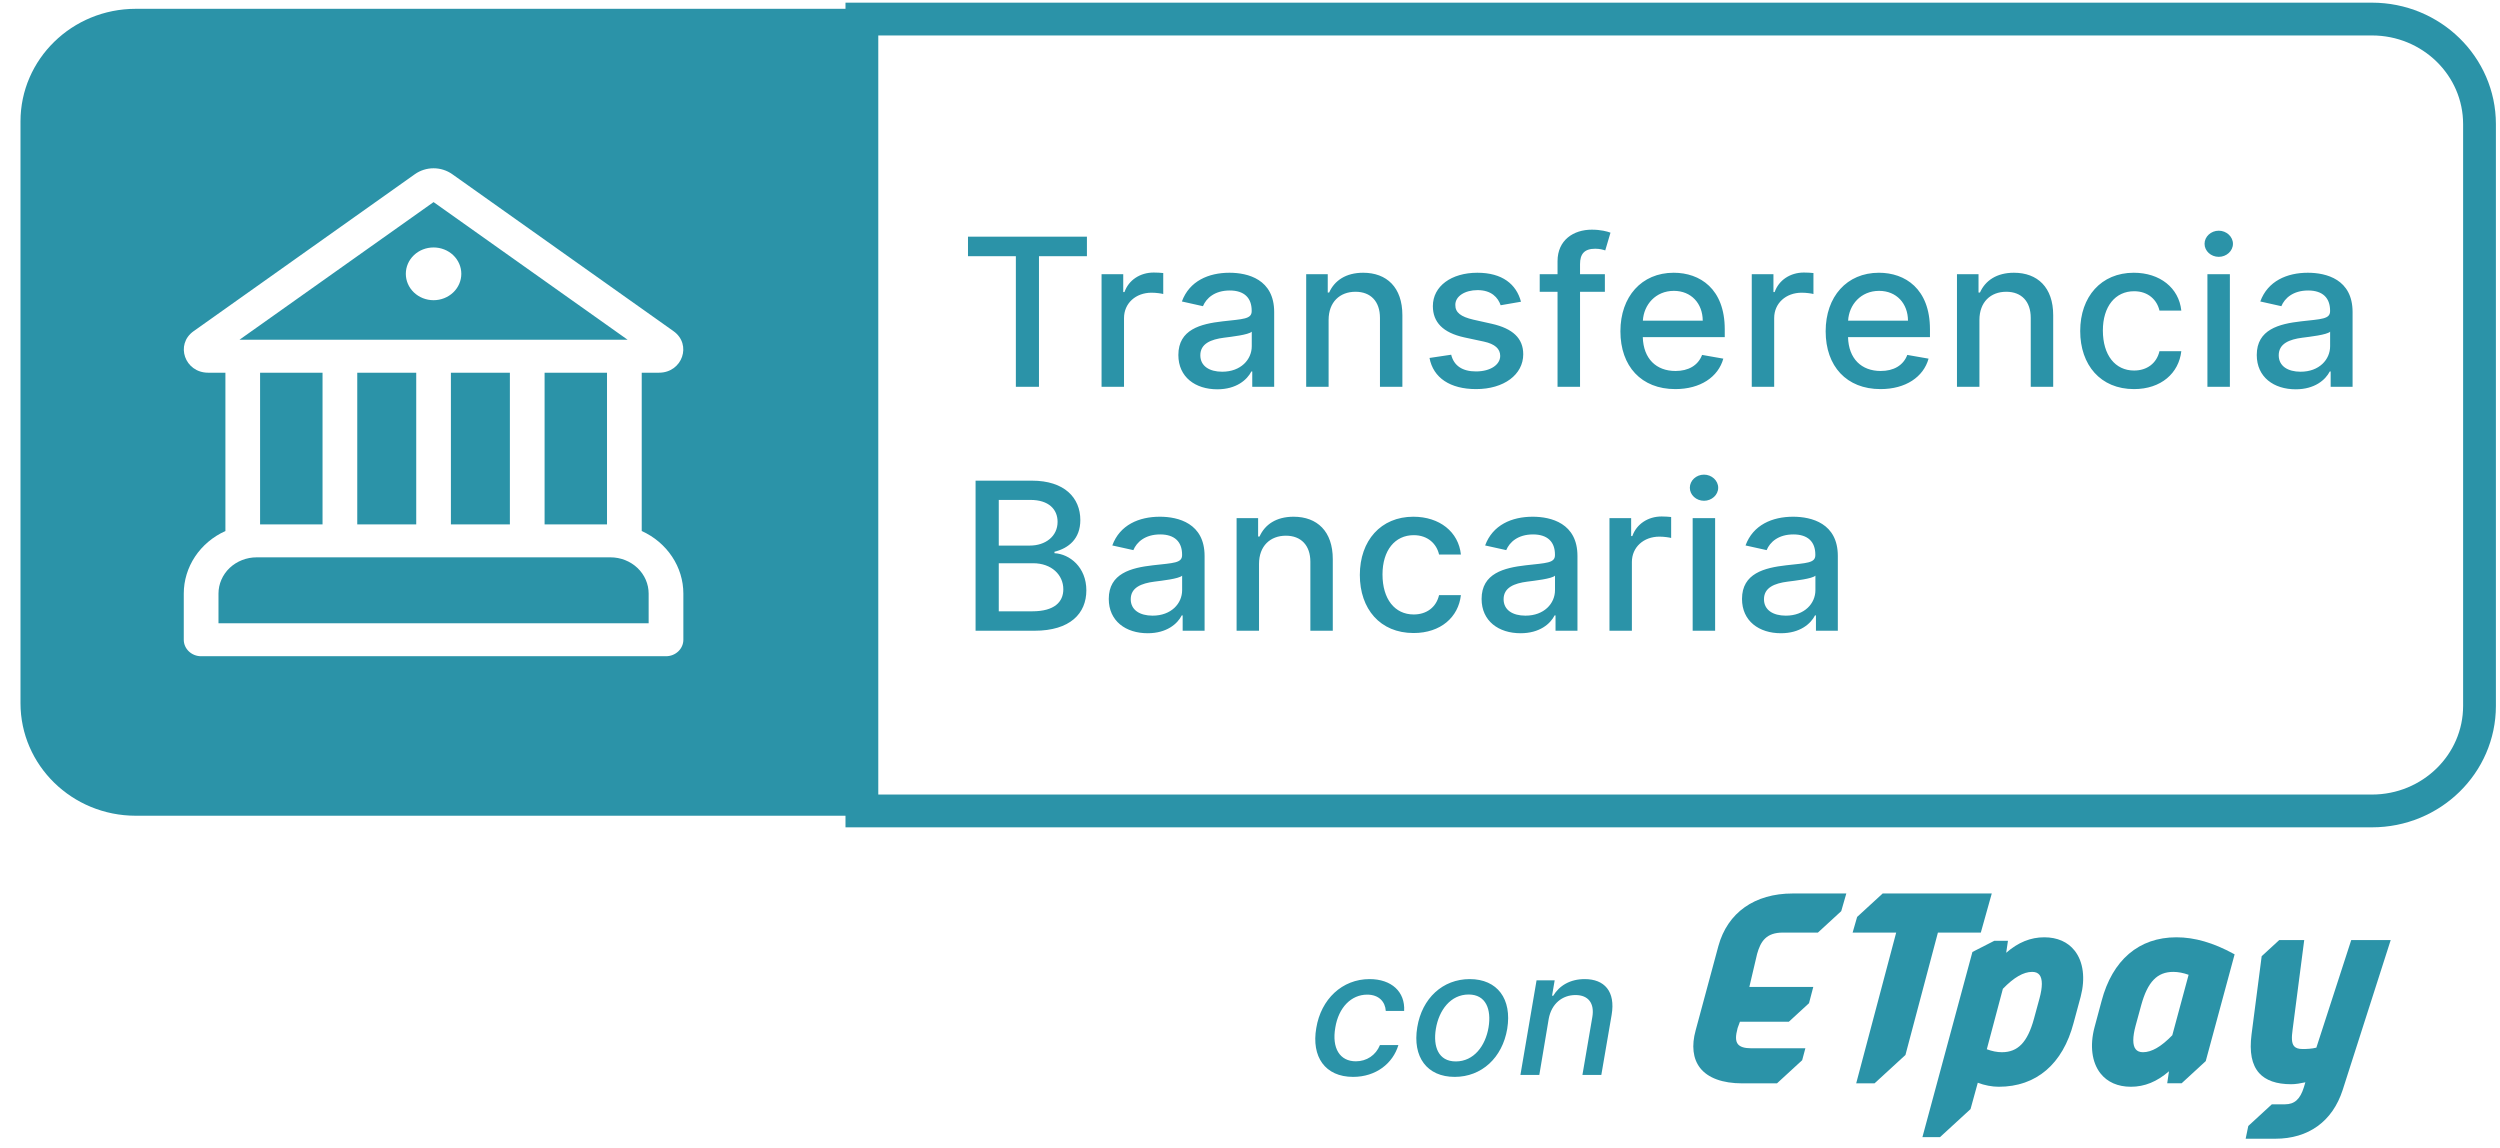
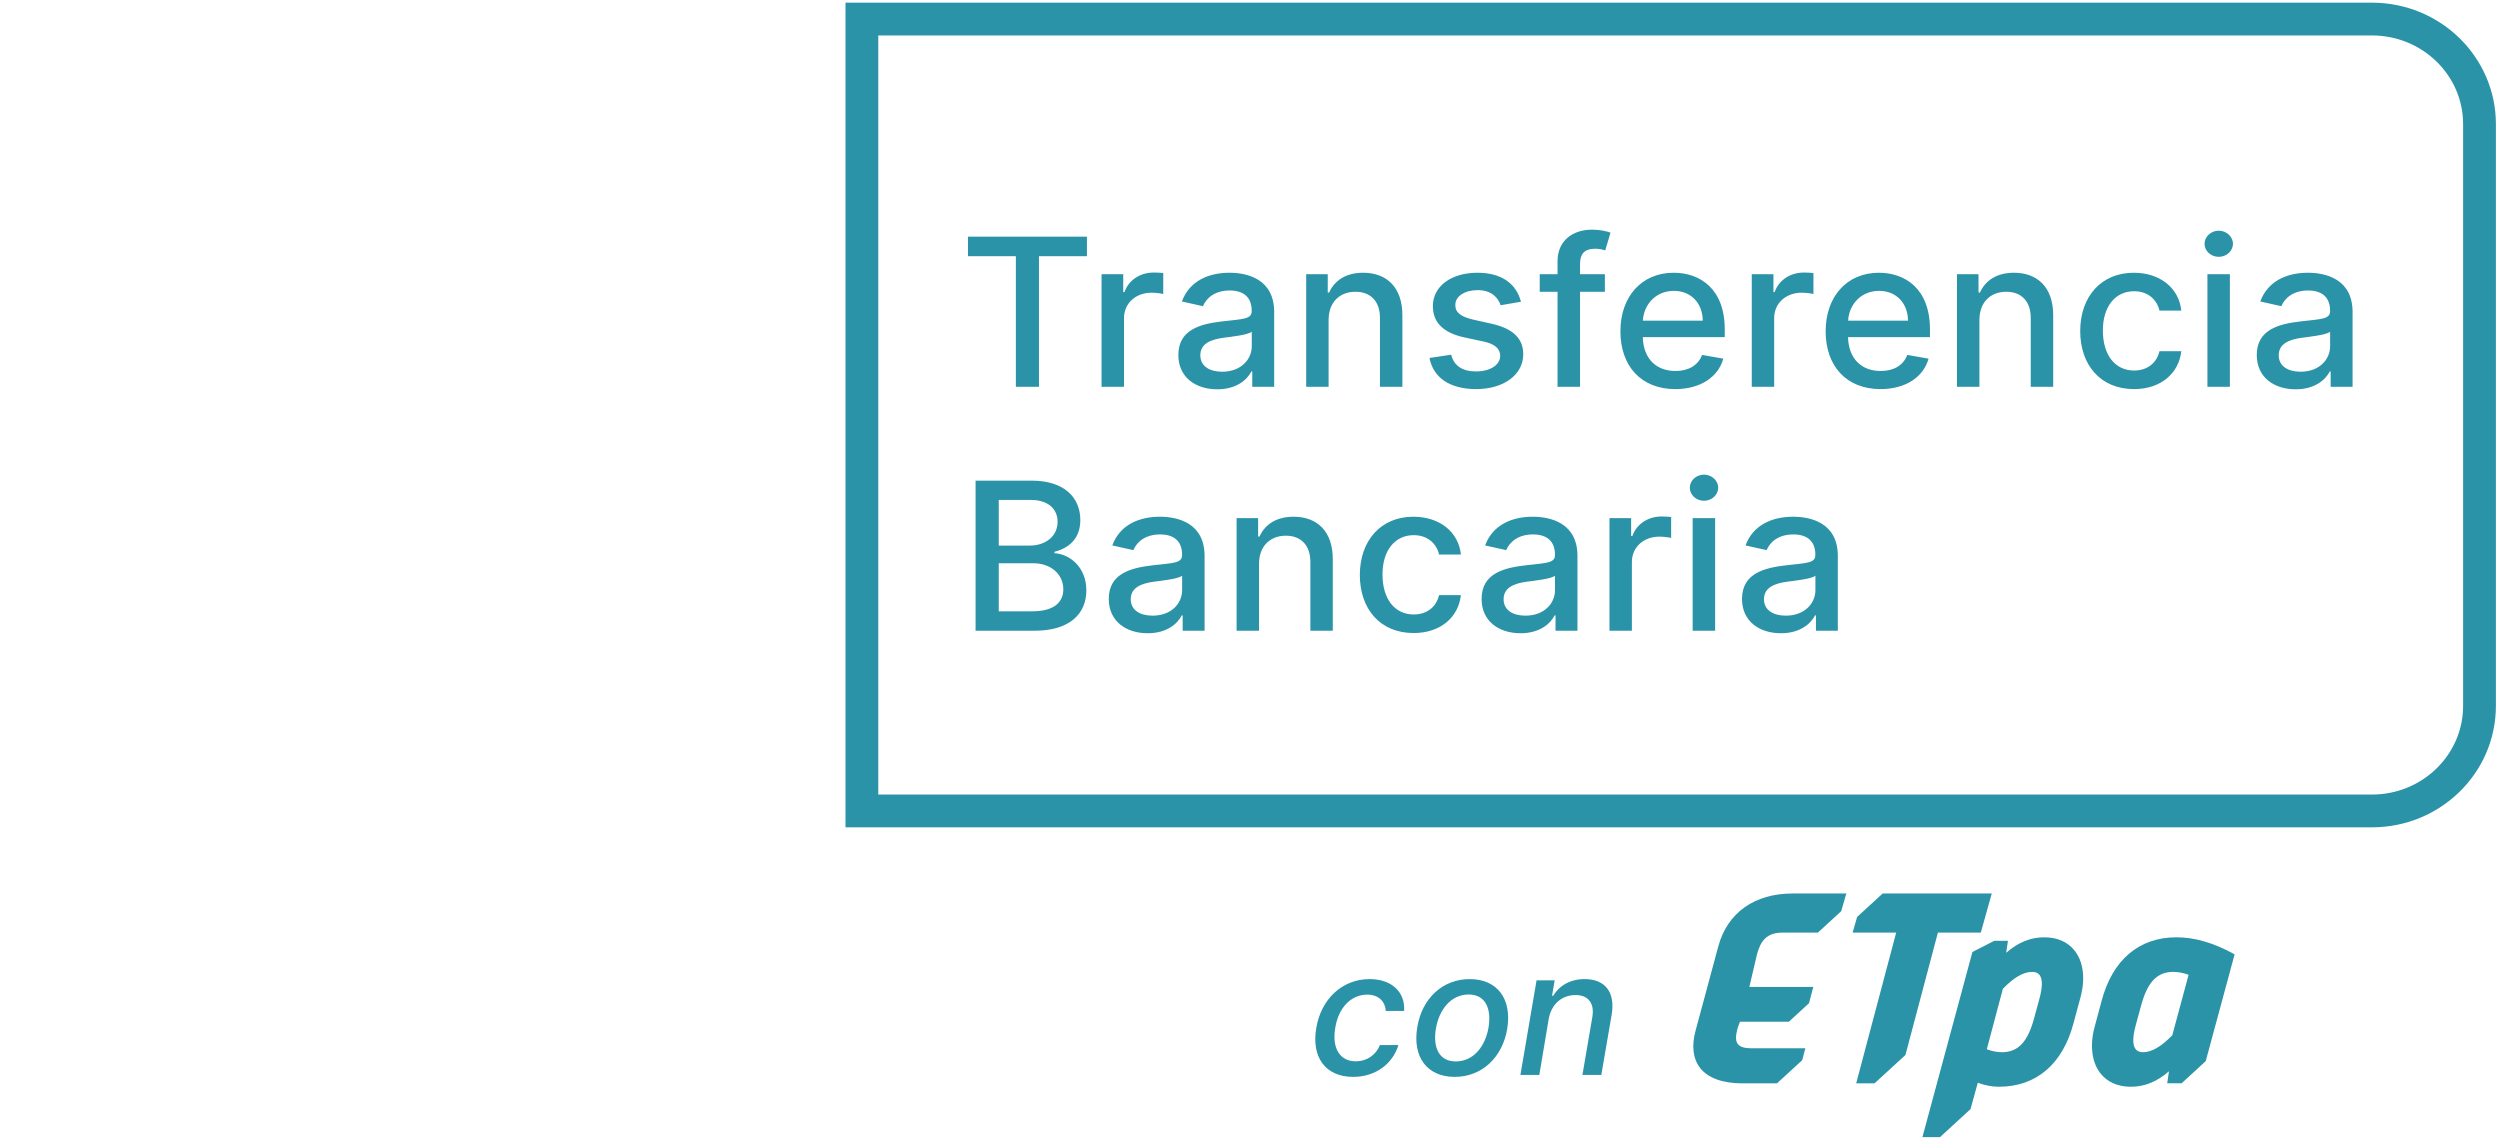
<svg xmlns="http://www.w3.org/2000/svg" width="61" height="28" viewBox="0 0 61 28" fill="none">
  <path d="M23.619 6.251H24.787V9.438H25.351V6.251H26.521V5.775H23.619V6.251ZM26.878 9.438H27.426V7.761C27.426 7.401 27.71 7.142 28.098 7.142C28.211 7.142 28.34 7.161 28.383 7.174V6.662C28.328 6.655 28.221 6.65 28.151 6.65C27.821 6.65 27.539 6.832 27.437 7.127H27.407V6.691H26.878V9.438ZM29.702 9.499C30.167 9.499 30.429 9.268 30.534 9.063H30.555V9.438H31.09V7.614C31.09 6.814 30.446 6.655 29.999 6.655C29.49 6.655 29.021 6.856 28.838 7.356L29.352 7.471C29.433 7.276 29.638 7.088 30.006 7.088C30.36 7.088 30.541 7.269 30.541 7.58V7.592C30.541 7.787 30.336 7.784 29.83 7.841C29.297 7.902 28.752 8.038 28.752 8.662C28.752 9.202 29.167 9.499 29.702 9.499ZM29.821 9.07C29.512 9.07 29.288 8.934 29.288 8.669C29.288 8.383 29.548 8.281 29.865 8.24C30.043 8.217 30.464 8.17 30.543 8.093V8.447C30.543 8.773 30.277 9.07 29.821 9.07ZM32.418 7.807C32.418 7.369 32.693 7.119 33.074 7.119C33.446 7.119 33.671 7.356 33.671 7.755V9.438H34.218V7.691C34.218 7.011 33.836 6.655 33.261 6.655C32.838 6.655 32.561 6.847 32.431 7.138H32.397V6.691H31.871V9.438H32.418V7.807ZM37.112 7.362C36.998 6.934 36.656 6.655 36.048 6.655C35.413 6.655 34.962 6.983 34.962 7.469C34.962 7.859 35.204 8.118 35.731 8.233L36.207 8.335C36.478 8.394 36.605 8.512 36.605 8.684C36.605 8.896 36.372 9.063 36.013 9.063C35.685 9.063 35.475 8.925 35.409 8.655L34.88 8.734C34.971 9.22 35.385 9.494 36.017 9.494C36.696 9.494 37.167 9.141 37.167 8.644C37.167 8.256 36.914 8.016 36.398 7.9L35.951 7.8C35.642 7.728 35.508 7.626 35.51 7.44C35.508 7.229 35.742 7.079 36.053 7.079C36.394 7.079 36.552 7.263 36.616 7.448L37.112 7.362ZM39.159 6.691H38.553V6.444C38.553 6.201 38.655 6.069 38.923 6.069C39.036 6.069 39.117 6.094 39.168 6.11L39.296 5.677C39.219 5.648 39.06 5.604 38.839 5.604C38.394 5.604 38.004 5.858 38.004 6.373V6.691H37.569V7.12H38.004V9.438H38.553V7.12H39.159V6.691ZM40.877 9.494C41.49 9.494 41.924 9.199 42.049 8.751L41.531 8.66C41.432 8.92 41.194 9.052 40.882 9.052C40.414 9.052 40.099 8.755 40.084 8.226H42.084V8.036C42.084 7.043 41.476 6.655 40.838 6.655C40.055 6.655 39.538 7.238 39.538 8.083C39.538 8.936 40.047 9.494 40.877 9.494ZM40.086 7.825C40.108 7.435 40.397 7.097 40.842 7.097C41.267 7.097 41.545 7.405 41.547 7.825H40.086ZM42.743 9.438H43.29V7.761C43.29 7.401 43.574 7.142 43.962 7.142C44.076 7.142 44.204 7.161 44.248 7.174V6.662C44.193 6.655 44.085 6.65 44.015 6.65C43.686 6.65 43.404 6.832 43.301 7.127H43.272V6.691H42.743V9.438ZM45.885 9.494C46.498 9.494 46.932 9.199 47.057 8.751L46.538 8.66C46.44 8.92 46.201 9.052 45.89 9.052C45.421 9.052 45.106 8.755 45.092 8.226H47.091V8.036C47.091 7.043 46.483 6.655 45.846 6.655C45.062 6.655 44.546 7.238 44.546 8.083C44.546 8.936 45.055 9.494 45.885 9.494ZM45.094 7.825C45.115 7.435 45.405 7.097 45.85 7.097C46.275 7.097 46.553 7.405 46.555 7.825H45.094ZM48.298 7.807C48.298 7.369 48.572 7.119 48.953 7.119C49.325 7.119 49.55 7.356 49.55 7.755V9.438H50.098V7.691C50.098 7.011 49.715 6.655 49.14 6.655C48.717 6.655 48.441 6.847 48.311 7.138H48.276V6.691H47.75V9.438H48.298V7.807ZM52.069 9.494C52.733 9.494 53.163 9.104 53.224 8.569H52.691C52.622 8.866 52.385 9.041 52.072 9.041C51.609 9.041 51.31 8.664 51.31 8.065C51.31 7.476 51.614 7.106 52.072 7.106C52.42 7.106 52.632 7.321 52.691 7.578H53.224C53.165 7.024 52.702 6.655 52.063 6.655C51.27 6.655 50.757 7.238 50.757 8.077C50.757 8.905 51.252 9.494 52.069 9.494ZM53.861 9.438H54.409V6.691H53.861V9.438ZM54.138 6.267C54.326 6.267 54.484 6.124 54.484 5.949C54.484 5.774 54.326 5.629 54.138 5.629C53.947 5.629 53.791 5.774 53.791 5.949C53.791 6.124 53.947 6.267 54.138 6.267ZM56.015 9.499C56.48 9.499 56.742 9.268 56.847 9.063H56.868V9.438H57.403V7.614C57.403 6.814 56.758 6.655 56.312 6.655C55.803 6.655 55.334 6.856 55.151 7.356L55.665 7.471C55.746 7.276 55.951 7.088 56.319 7.088C56.673 7.088 56.854 7.269 56.854 7.58V7.592C56.854 7.787 56.649 7.784 56.144 7.841C55.611 7.902 55.065 8.038 55.065 8.662C55.065 9.202 55.481 9.499 56.015 9.499ZM56.134 9.07C55.825 9.07 55.601 8.934 55.601 8.669C55.601 8.383 55.861 8.281 56.178 8.24C56.356 8.217 56.777 8.17 56.855 8.093V8.447C56.855 8.773 56.59 9.07 56.134 9.07ZM23.804 15.39H25.241C26.113 15.39 26.507 14.967 26.507 14.405C26.507 13.838 26.1 13.518 25.729 13.498V13.463C26.073 13.377 26.36 13.148 26.36 12.69C26.36 12.148 25.976 11.728 25.177 11.728H23.804V15.39ZM24.37 14.916V13.743H25.207C25.661 13.743 25.945 14.029 25.945 14.378C25.945 14.686 25.73 14.916 25.186 14.916H24.37ZM24.37 13.312V12.198H25.142C25.591 12.198 25.805 12.429 25.805 12.733C25.805 13.087 25.509 13.312 25.128 13.312H24.37ZM28.004 15.451C28.469 15.451 28.731 15.221 28.835 15.015H28.857V15.39H29.392V13.566C29.392 12.767 28.747 12.608 28.301 12.608C27.791 12.608 27.323 12.808 27.14 13.309L27.654 13.423C27.735 13.228 27.94 13.04 28.308 13.04C28.661 13.04 28.843 13.221 28.843 13.532V13.545C28.843 13.74 28.637 13.736 28.132 13.793C27.599 13.854 27.054 13.99 27.054 14.614C27.054 15.154 27.469 15.451 28.004 15.451ZM28.123 15.022C27.814 15.022 27.59 14.886 27.59 14.621C27.59 14.335 27.85 14.233 28.167 14.192C28.345 14.169 28.766 14.123 28.844 14.046V14.4C28.844 14.725 28.579 15.022 28.123 15.022ZM30.72 13.759C30.72 13.321 30.995 13.071 31.376 13.071C31.747 13.071 31.973 13.309 31.973 13.707V15.39H32.52V13.643C32.52 12.963 32.138 12.608 31.563 12.608C31.14 12.608 30.863 12.799 30.733 13.091H30.698V12.643H30.173V15.39H30.72V13.759ZM34.491 15.446C35.156 15.446 35.586 15.056 35.646 14.521H35.113C35.044 14.818 34.808 14.993 34.495 14.993C34.031 14.993 33.733 14.616 33.733 14.017C33.733 13.428 34.037 13.058 34.495 13.058C34.842 13.058 35.055 13.273 35.113 13.53H35.646C35.588 12.976 35.124 12.608 34.485 12.608C33.693 12.608 33.18 13.191 33.18 14.029C33.18 14.857 33.674 15.446 34.491 15.446ZM37.102 15.451C37.567 15.451 37.829 15.221 37.933 15.015H37.955V15.39H38.49V13.566C38.49 12.767 37.845 12.608 37.398 12.608C36.889 12.608 36.421 12.808 36.237 13.309L36.752 13.423C36.833 13.228 37.038 13.04 37.406 13.04C37.759 13.04 37.941 13.221 37.941 13.532V13.545C37.941 13.74 37.735 13.736 37.23 13.793C36.697 13.854 36.151 13.99 36.151 14.614C36.151 15.154 36.567 15.451 37.102 15.451ZM37.221 15.022C36.911 15.022 36.688 14.886 36.688 14.621C36.688 14.335 36.948 14.233 37.265 14.192C37.442 14.169 37.864 14.123 37.942 14.046V14.4C37.942 14.725 37.677 15.022 37.221 15.022ZM39.271 15.39H39.818V13.713C39.818 13.353 40.102 13.094 40.49 13.094C40.604 13.094 40.732 13.114 40.776 13.126V12.615C40.721 12.608 40.613 12.602 40.543 12.602C40.214 12.602 39.932 12.785 39.829 13.08H39.8V12.643H39.271V15.39ZM41.301 15.39H41.849V12.643H41.301V15.39ZM41.578 12.219C41.766 12.219 41.924 12.076 41.924 11.901C41.924 11.726 41.766 11.581 41.578 11.581C41.387 11.581 41.232 11.726 41.232 11.901C41.232 12.076 41.387 12.219 41.578 12.219ZM43.455 15.451C43.92 15.451 44.182 15.221 44.287 15.015H44.309V15.39H44.843V13.566C44.843 12.767 44.199 12.608 43.752 12.608C43.243 12.608 42.774 12.808 42.591 13.309L43.106 13.423C43.186 13.228 43.391 13.04 43.759 13.04C44.113 13.04 44.294 13.221 44.294 13.532V13.545C44.294 13.74 44.089 13.736 43.584 13.793C43.051 13.854 42.505 13.99 42.505 14.614C42.505 15.154 42.921 15.451 43.455 15.451ZM43.574 15.022C43.265 15.022 43.041 14.886 43.041 14.621C43.041 14.335 43.301 14.233 43.618 14.192C43.796 14.169 44.217 14.123 44.296 14.046V14.4C44.296 14.725 44.03 15.022 43.574 15.022Z" fill="#2B93A8" />
  <path d="M41.929 23.082L41.374 25.14C41.27 25.515 41.308 25.832 41.481 26.056C41.673 26.303 42.03 26.434 42.513 26.434H43.358L43.973 25.869L44.051 25.578H42.729C42.564 25.578 42.458 25.544 42.404 25.476C42.346 25.401 42.344 25.283 42.398 25.084L42.454 24.931H43.647L44.14 24.478L44.244 24.081H42.684L42.873 23.277C42.96 22.964 43.1 22.755 43.501 22.755H44.357L44.926 22.232L45.05 21.801H43.741C42.813 21.801 42.153 22.268 41.929 23.082Z" fill="#2B93A8" />
  <path d="M48.332 22.755L48.599 21.801H45.937L45.314 22.373L45.204 22.755H46.267L45.291 26.434H45.738L46.493 25.741L47.285 22.755H48.332Z" fill="#2B93A8" />
  <path d="M49.88 22.87C49.546 22.87 49.242 22.994 48.951 23.248L48.994 22.956H48.66L48.127 23.228L46.907 27.746H47.336L48.081 27.062L48.258 26.419C48.419 26.481 48.607 26.517 48.769 26.517C49.684 26.517 50.332 25.964 50.595 24.961L50.768 24.321C50.886 23.874 50.833 23.465 50.623 23.198C50.455 22.983 50.198 22.87 49.88 22.87ZM49.764 24.361L49.627 24.864C49.471 25.431 49.237 25.674 48.846 25.674C48.73 25.674 48.609 25.65 48.478 25.602L48.87 24.127C49.139 23.849 49.373 23.714 49.584 23.714C49.666 23.714 49.725 23.738 49.764 23.788C49.84 23.885 49.84 24.083 49.764 24.361Z" fill="#2B93A8" />
  <path d="M53.104 22.87C52.19 22.87 51.542 23.423 51.278 24.426L51.106 25.067C50.988 25.513 51.041 25.923 51.251 26.19C51.419 26.404 51.676 26.517 51.994 26.517C52.327 26.517 52.632 26.393 52.923 26.139L52.88 26.432H53.232L53.82 25.891L54.517 23.314L54.525 23.287L54.5 23.273C54.006 23.003 53.549 22.87 53.104 22.87ZM53.004 25.26C52.734 25.539 52.5 25.674 52.289 25.674C52.207 25.674 52.148 25.649 52.109 25.599C52.033 25.502 52.034 25.304 52.109 25.026L52.246 24.524C52.403 23.956 52.636 23.714 53.028 23.714C53.145 23.714 53.272 23.738 53.402 23.785L53.004 25.26Z" fill="#2B93A8" />
-   <path d="M56.519 25.563C56.404 25.592 56.279 25.596 56.182 25.596C56.085 25.596 56.018 25.574 55.978 25.529C55.91 25.452 55.914 25.311 55.94 25.12L56.223 22.937H55.614L55.185 23.331L54.938 25.237C54.882 25.672 54.943 25.981 55.123 26.183C55.285 26.363 55.547 26.455 55.903 26.455C56.018 26.455 56.132 26.434 56.251 26.408L56.215 26.528C56.125 26.82 55.987 26.945 55.755 26.945H55.433L54.858 27.474L54.794 27.785H55.517C56.328 27.785 56.913 27.362 57.161 26.596L58.333 22.938H57.37L56.519 25.563Z" fill="#2B93A8" />
  <path d="M33.016 26.276C33.573 26.276 33.987 25.948 34.121 25.499H33.671C33.57 25.748 33.346 25.896 33.083 25.896C32.692 25.896 32.494 25.578 32.581 25.075C32.661 24.58 32.972 24.269 33.359 24.269C33.651 24.269 33.8 24.449 33.813 24.666H34.261C34.288 24.2 33.954 23.89 33.417 23.89C32.749 23.89 32.232 24.38 32.117 25.085C31.996 25.781 32.329 26.276 33.016 26.276ZM35.495 26.276C36.151 26.276 36.657 25.81 36.776 25.105C36.896 24.376 36.537 23.89 35.861 23.89C35.204 23.89 34.697 24.356 34.581 25.066C34.461 25.79 34.819 26.276 35.495 26.276ZM35.521 25.899C35.096 25.899 34.964 25.536 35.035 25.103C35.11 24.651 35.392 24.266 35.835 24.266C36.26 24.266 36.392 24.631 36.321 25.066C36.246 25.518 35.963 25.899 35.521 25.899ZM37.789 24.858C37.857 24.49 38.12 24.279 38.442 24.279C38.756 24.279 38.91 24.481 38.853 24.815L38.611 26.229H39.072L39.324 24.761C39.421 24.188 39.146 23.89 38.667 23.89C38.311 23.89 38.048 24.049 37.899 24.296H37.87L37.934 23.92H37.492L37.098 26.229H37.559L37.789 24.858Z" fill="#2B93A8" />
-   <path fill-rule="evenodd" clip-rule="evenodd" d="M3.313 0.215C1.759 0.215 0.5 1.445 0.5 2.963V17.156C0.5 18.674 1.759 19.904 3.313 19.904H20.657V0.215H3.313ZM11.058 7.136C10.931 7.257 10.758 7.325 10.579 7.325C10.399 7.325 10.227 7.257 10.1 7.136C9.973 7.015 9.902 6.852 9.902 6.681C9.902 6.51 9.973 6.347 10.1 6.226C10.227 6.105 10.399 6.038 10.579 6.038C10.758 6.038 10.931 6.105 11.058 6.226C11.185 6.347 11.256 6.51 11.256 6.681C11.256 6.852 11.185 7.015 11.058 7.136ZM10.579 4.106C10.743 4.106 10.903 4.157 11.035 4.25L16.433 8.08C16.89 8.404 16.649 9.094 16.079 9.094H15.658V12.957C15.962 13.094 16.218 13.311 16.398 13.581C16.578 13.851 16.674 14.164 16.674 14.484V15.61C16.674 15.832 16.484 16.012 16.25 16.012H4.907C4.674 16.012 4.484 15.832 4.484 15.61V14.484C4.484 14.164 4.58 13.851 4.759 13.581C4.939 13.311 5.196 13.094 5.5 12.957V9.094H5.079C4.509 9.094 4.267 8.404 4.725 8.08L10.123 4.25C10.255 4.157 10.415 4.106 10.579 4.106ZM13.288 12.795H14.811V9.094H13.288V12.795ZM11.002 12.795H12.441V9.094H11.002V12.795ZM8.717 12.795H10.156V9.094H8.717V12.795ZM6.346 12.795H7.87V9.094H6.346V12.795ZM10.579 4.931L5.843 8.29H15.314L10.579 4.931ZM5.603 13.858C5.429 14.024 5.331 14.25 5.331 14.484V15.208H15.827V14.484C15.827 14.25 15.729 14.024 15.554 13.858C15.38 13.693 15.143 13.599 14.896 13.599H6.262C6.015 13.599 5.778 13.693 5.603 13.858Z" fill="#2B93A8" />
  <path d="M21.03 0.465H57.875C59.325 0.465 60.5 1.613 60.5 3.029V17.223C60.5 18.639 59.325 19.787 57.875 19.787H21.03V0.465Z" stroke="#2B93A8" stroke-width="0.8" />
</svg>